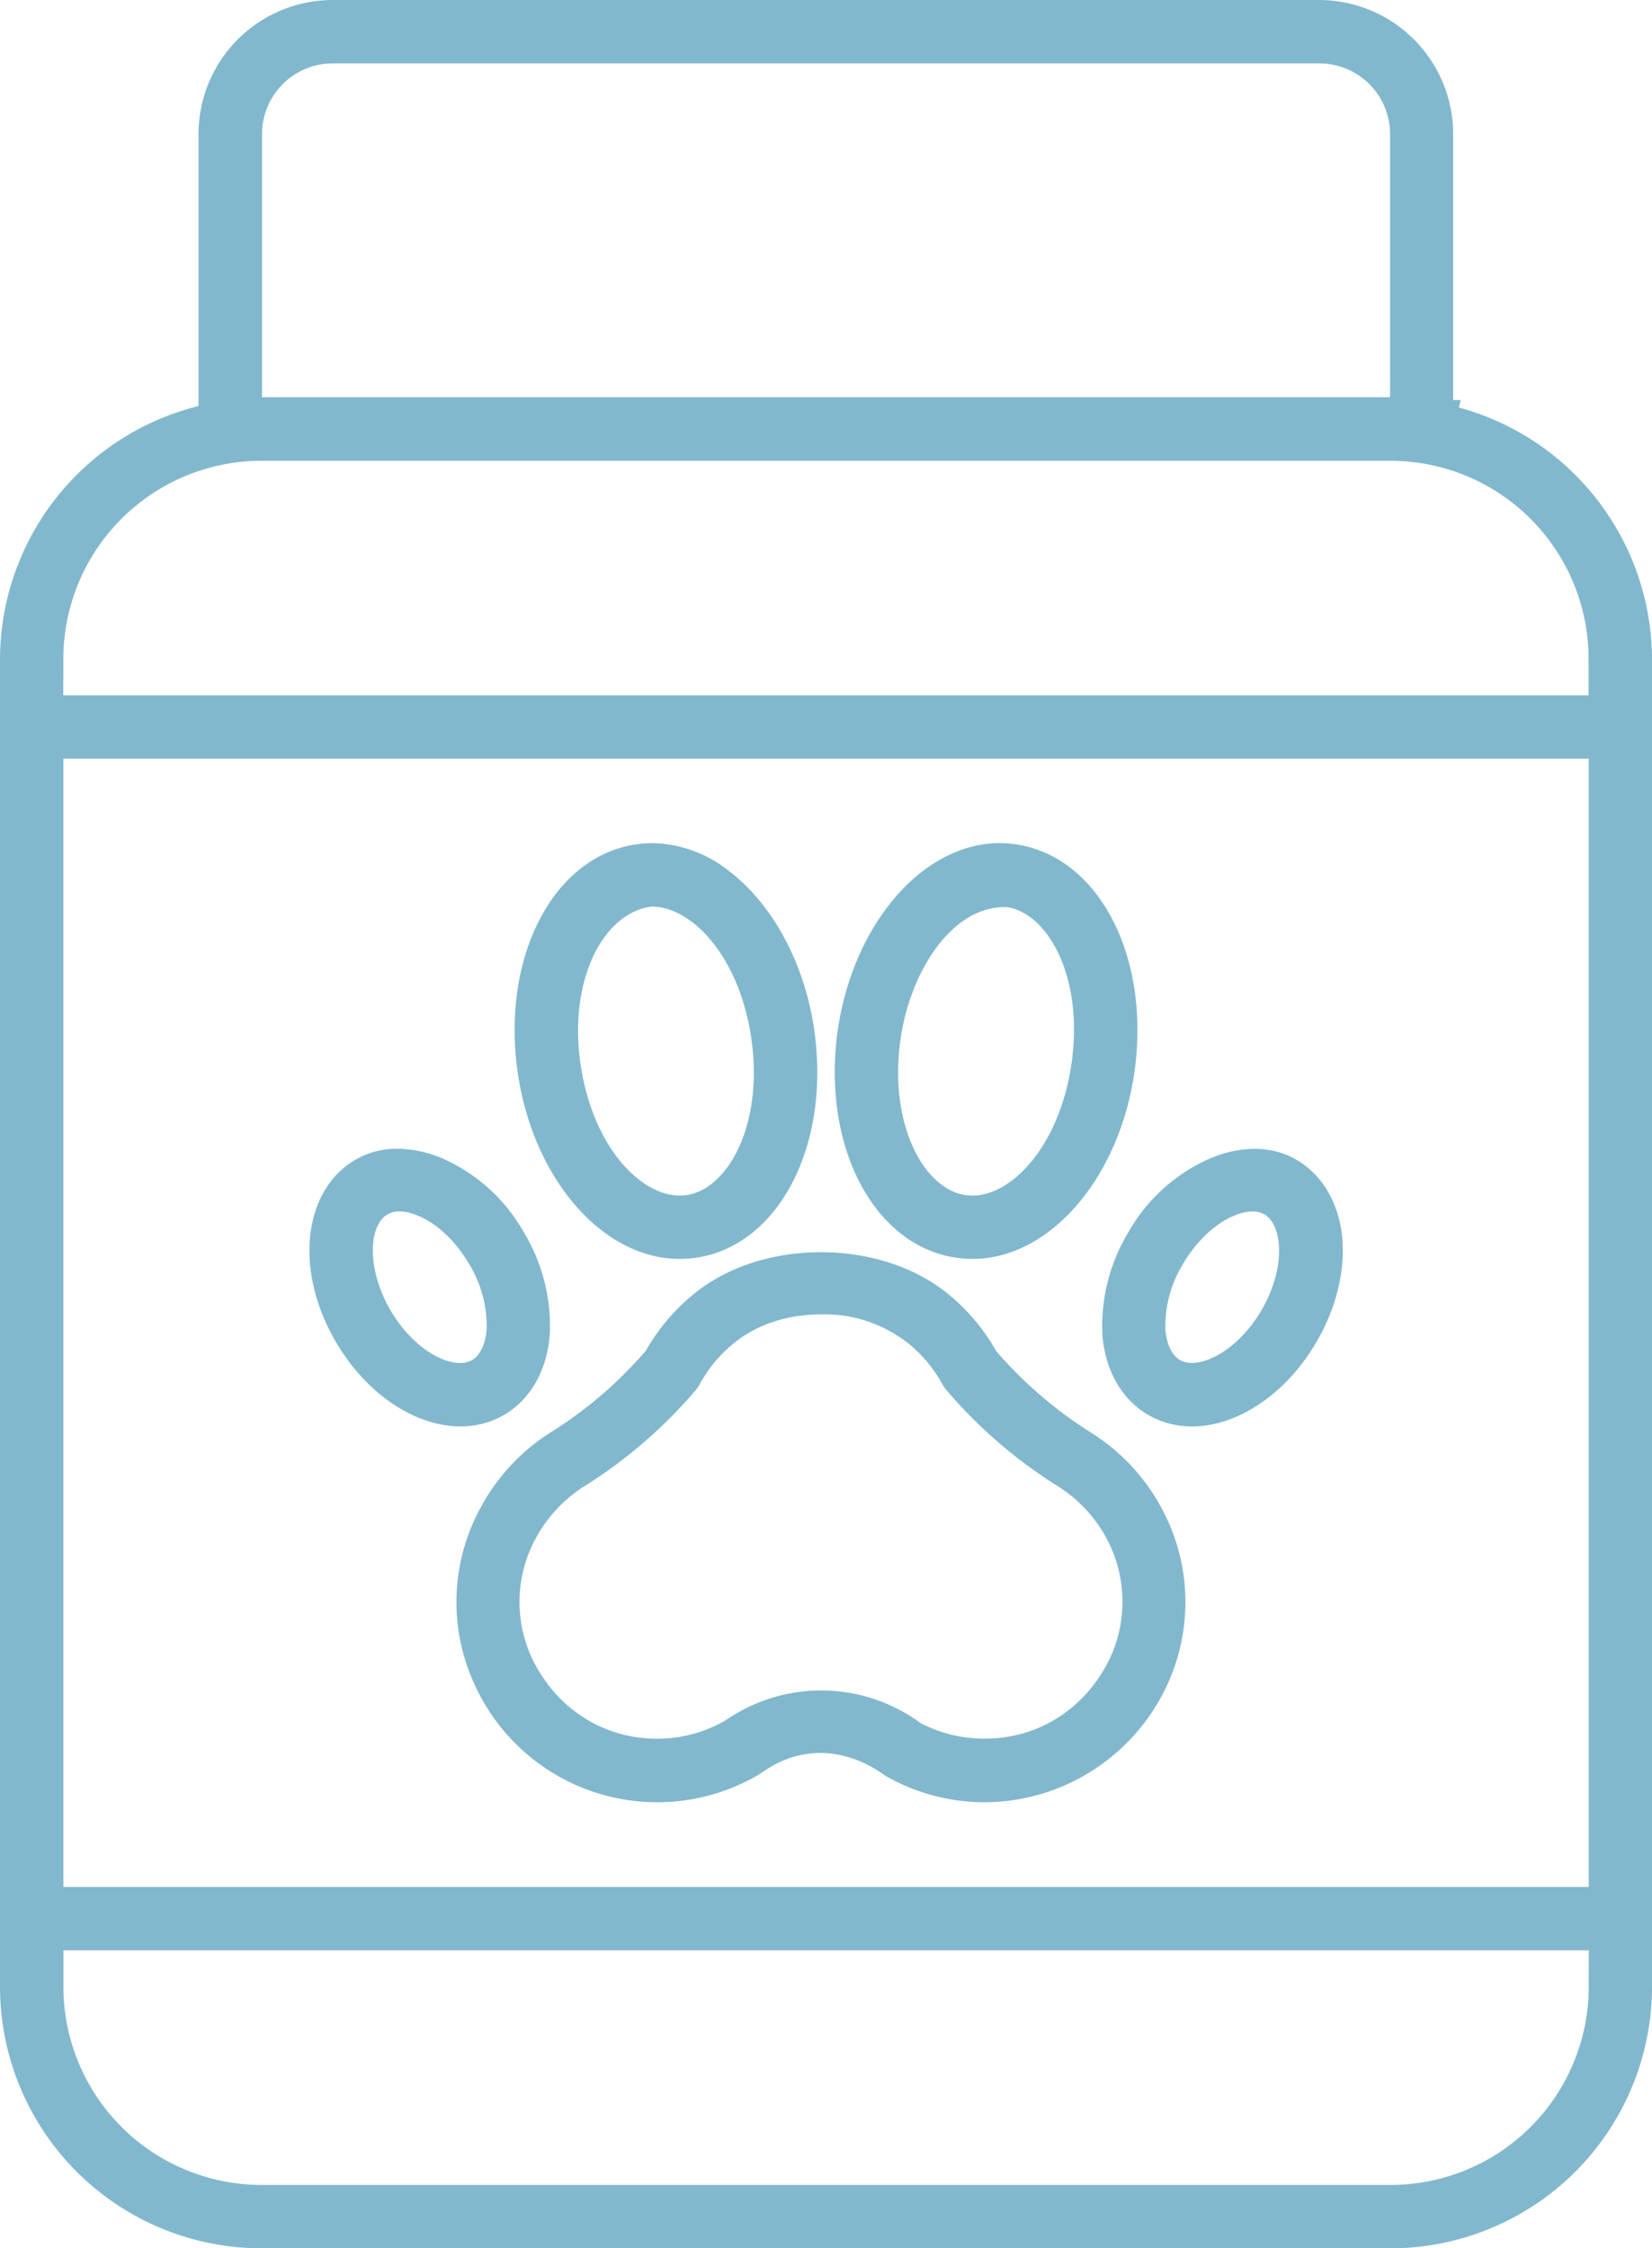
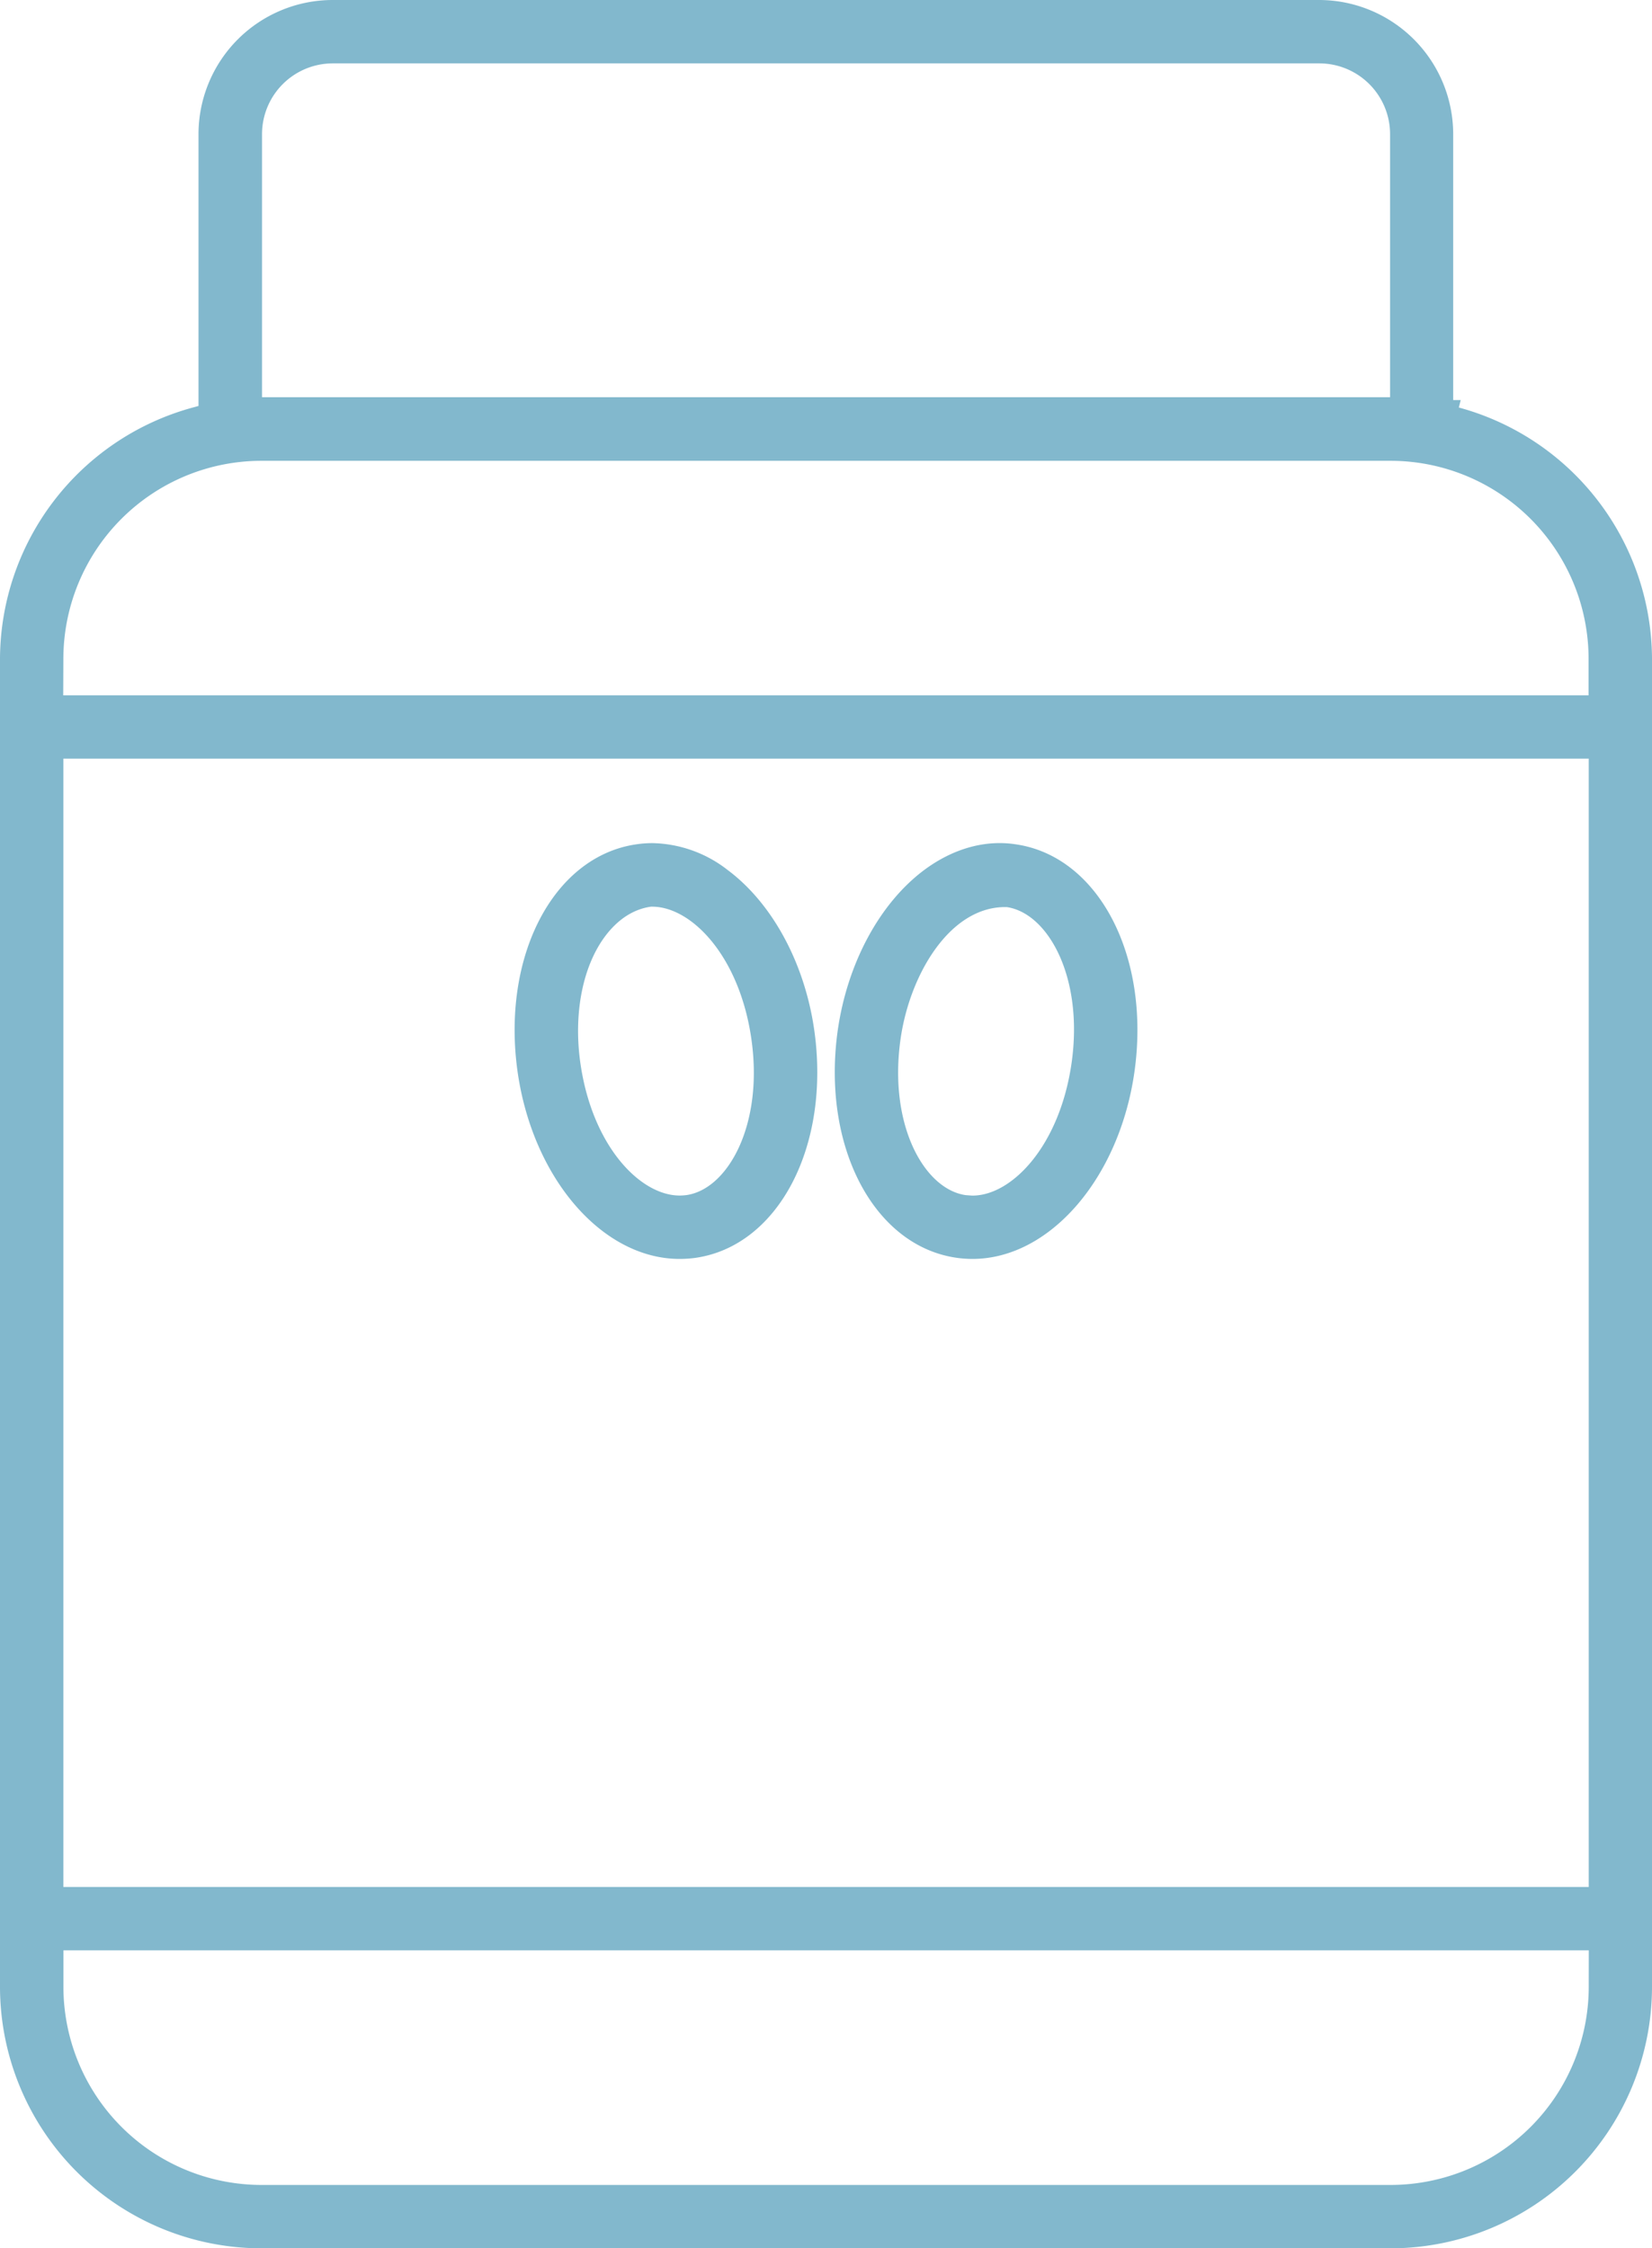
<svg xmlns="http://www.w3.org/2000/svg" viewBox="0 0 322.74 439.12">
  <defs>
    <style>.cls-1{fill:none;}.cls-2{fill:#82b8cd;}</style>
  </defs>
  <g id="Livello_2" data-name="Livello 2">
    <g id="Livello_1-2" data-name="Livello 1">
-       <path class="cls-1" d="M245.53,239.77a1.7,1.7,0,0,0-.84-.17c-2.86,0-7.69,3.1-11,8.84a20.36,20.36,0,0,0-3,10.86c.14,2.09.8,3.4,1.35,3.72,1.55.89,7.66-1.44,11.86-8.66S247.08,240.69,245.53,239.77Z" />
-       <path class="cls-1" d="M51.06,423.74H271.7a35.71,35.71,0,0,0,35.67-35.67v-4.15h-292v4.15A35.71,35.71,0,0,0,51.06,423.74Z" />
      <path class="cls-1" d="M127.5,180.07a10.73,10.73,0,0,0-6.83,4.52c-4,5.25-5.59,13.72-4.31,22.66,2,13.91,10.09,23.25,16.41,23.25a6.88,6.88,0,0,0,1-.07c7.82-1.12,11.79-15.23,10.09-27.09C141.84,189.49,133.81,180.17,127.5,180.07Z" />
      <path class="cls-1" d="M189,230.44l1,.07c6.31,0,14.37-9.38,16.36-23.25,2-14.32-3.59-26.07-10-27.1-6.85,0-15.28,8.12-17.43,23.17h0C177.22,215.16,181.17,229.24,189,230.44Z" />
      <path class="cls-1" d="M307.36,151.17h-292V365.54h292ZM63,263.63c-4.31-7.38-6.21-15.51-5.35-22.87.88-7.52,4.53-13.5,10.29-16.86,5.6-3.26,12.62-3.4,19.75-.38a37.07,37.07,0,0,1,17.25,15.66,38.42,38.42,0,0,1,5.48,21.24c-.49,8.17-4.29,14.92-10.43,18.5a19.75,19.75,0,0,1-10.11,2.68C79.9,281.6,69.35,274.55,63,263.63Zm167.57,67.09A42.43,42.43,0,0,1,192.34,355a42,42,0,0,1-20.94-5.59l-.14-.08c-6.61-4.83-13.95-5.22-20.14-1.08l-1.29.86a42.17,42.17,0,0,1-59.66-18.35,41.46,41.46,0,0,1,1.16-38A42.36,42.36,0,0,1,106,277.21a78.13,78.13,0,0,0,17.63-15.06,42.61,42.61,0,0,1,10.57-12.23c.56-.43,1.14-.85,1.73-1.25a24.34,24.34,0,0,1-3.2.21c-16.55,0-31.43-16.78-34.61-39-3.45-24.3,7.86-45.34,25.75-47.91,6.85-1,13.78.92,20.05,5.6,8.5,6.33,14.84,17.18,17.41,29.49,2.57-12.31,8.92-23.16,17.42-29.5,6.27-4.67,13.2-6.61,20.05-5.59,17.89,2.56,29.2,23.6,25.75,47.9-3.19,22.26-18.06,39-34.61,39a25.58,25.58,0,0,1-3.52-.25h0a23.92,23.92,0,0,1-2.52-.51q1.32.85,2.55,1.8a42.32,42.32,0,0,1,10.59,12.25,78.79,78.79,0,0,0,17.61,15.06,42.37,42.37,0,0,1,14.68,15.54A41.54,41.54,0,0,1,230.57,330.72Zm29.17-67.08c-6.34,10.91-16.89,18-26.88,18a19.94,19.94,0,0,1-10.11-2.68c-6.14-3.59-9.95-10.33-10.44-18.5l-.43-7.31.65,1.29a40.57,40.57,0,0,1,5.26-15.21,37.12,37.12,0,0,1,17.28-15.65c7.13-3,14.13-2.88,19.71.37,5.76,3.36,9.42,9.35,10.3,16.87C265.94,248.14,264,256.26,259.74,263.64Z" />
      <path class="cls-1" d="M271.69,93H51.05a35.7,35.7,0,0,0-35.67,35.66v4.15h292v-4.15A35.7,35.7,0,0,0,271.69,93Z" />
      <path class="cls-1" d="M138.22,273.45a97.58,97.58,0,0,1-22.46,19.39,24.42,24.42,0,0,0-8.38,9,22.89,22.89,0,0,0-.68,20.93c4.25,8.71,12.36,13.91,21.7,13.91a23.62,23.62,0,0,0,11.72-3.11l.82-.56A35.78,35.78,0,0,1,181.41,334a24,24,0,0,0,11,2.59c9.33,0,17.44-5.2,21.7-13.92a23.16,23.16,0,0,0-.64-20.93,24.45,24.45,0,0,0-8.39-8.94,97.52,97.52,0,0,1-22.44-19.36,8.4,8.4,0,0,1-1.07-1.53,24.33,24.33,0,0,0-6.31-7.51,23.37,23.37,0,0,0-14.37-4.73c-6.12,0-11.25,1.59-15.26,4.73a24,24,0,0,0-6.32,7.51A11.5,11.5,0,0,1,138.22,273.45Z" />
      <path class="cls-1" d="M78.05,239.61a1.67,1.67,0,0,0-.85.17c-1.56.92-2.54,7.38,1.67,14.6s10.3,9.55,11.85,8.65c.56-.33,1.22-1.64,1.35-3.73a20.13,20.13,0,0,0-3-10.87C85.73,242.7,80.9,239.61,78.05,239.61Z" />
-       <path class="cls-2" d="M136.09,252.29a39.43,39.43,0,0,0-9.9,11.49L126,264a81.21,81.21,0,0,1-18.4,15.74A39.45,39.45,0,0,0,94,294.25a38.4,38.4,0,0,0-1.08,35.19,39.17,39.17,0,0,0,55.37,17.13l1.21-.81c7.28-4.87,15.85-4.47,23.51,1.09A39,39,0,0,0,192.34,352a39.45,39.45,0,0,0,35.53-22.59,38.51,38.51,0,0,0-1.11-35.17,39.49,39.49,0,0,0-13.65-14.46h0A82.22,82.22,0,0,1,194.72,264l-.17-.24a39.08,39.08,0,0,0-9.91-11.5C171.47,242,149.24,242,136.09,252.29Zm41,9.79a27.12,27.12,0,0,1,7.09,8.41,6.3,6.3,0,0,0,.71,1,94.31,94.31,0,0,0,21.76,18.78,27.2,27.2,0,0,1,9.42,10,26.15,26.15,0,0,1,.73,23.69h0c-4.77,9.78-13.89,15.61-24.4,15.61a26.93,26.93,0,0,1-12.49-3l-.17-.11a32.75,32.75,0,0,0-37.08-1.06l-1,.65a26.63,26.63,0,0,1-13.27,3.54c-10.51,0-19.63-5.83-24.4-15.59a25.94,25.94,0,0,1,.77-23.72,27.44,27.44,0,0,1,9.4-10,94.61,94.61,0,0,0,21.75-18.76,8,8,0,0,0,.73-1.06,27,27,0,0,1,7.08-8.4c4.55-3.55,10.3-5.36,17.11-5.36A26.34,26.34,0,0,1,177.05,262.08Z" />
      <path class="cls-2" d="M186.89,245.66a22.48,22.48,0,0,0,3.09.22c15.06,0,28.66-15.68,31.64-36.47,3.22-22.64-7-42.19-23.21-44.51-6-.91-12.21.84-17.83,5-8.72,6.5-15,18.17-16.9,31.22C160.45,223.78,170.64,243.34,186.89,245.66ZM175.94,202.9h0c1.78-12.48,9.54-25.74,20.41-25.74h.32c8.06,1.16,15.08,13.69,12.67,30.51C207,223.85,197.67,233.51,190,233.51h-.1l-1.25-.09C180.55,232.25,173.54,219.7,175.94,202.9Z" />
-       <path class="cls-2" d="M253.27,226.51c-4.75-2.77-10.8-2.84-17-.2a34.09,34.09,0,0,0-15.85,14.39,35.42,35.42,0,0,0-5.07,19.54v.22c.48,7.05,3.73,12.83,8.94,15.87a17.06,17.06,0,0,0,8.6,2.27c8.94,0,18.47-6.46,24.28-16.47,4-6.83,5.74-14.29,5-21C261.33,234.57,258.19,229.37,253.27,226.51Zm-6.81,29.37c-3.85,6.61-9.62,10.31-13.59,10.31a4.74,4.74,0,0,1-2.36-.57c-1.62-.95-2.65-3.18-2.84-6.13a23.32,23.32,0,0,1,3.4-12.55h0c4.13-7.09,10-10.33,13.62-10.33a4.64,4.64,0,0,1,2.34.57C250.67,239.32,251.19,247.76,246.46,255.88Z" />
      <path class="cls-2" d="M159.07,201.15c-1.87-13.05-8.19-24.72-16.9-31.22a24.61,24.61,0,0,0-14.72-5.26,21.7,21.7,0,0,0-3.11.23c-16.23,2.33-26.43,21.88-23.21,44.52,3,20.79,16.58,36.46,31.64,36.46h0a22.84,22.84,0,0,0,3.1-.21C152.11,243.34,162.3,223.79,159.07,201.15Zm-24.95,32.26a11.42,11.42,0,0,1-1.34.09c-7.72,0-17.07-9.66-19.39-25.83-1.39-9.71.44-19,4.89-24.89,2.48-3.28,5.56-5.25,8.92-5.7h.2c7.71,0,17.08,9.67,19.39,25.84C149.2,219.72,142.18,232.25,134.12,233.41Z" />
-       <path class="cls-2" d="M107.43,260.24a35.47,35.47,0,0,0-5.08-19.55,34,34,0,0,0-15.83-14.4,22.78,22.78,0,0,0-8.86-1.93,16.16,16.16,0,0,0-8.21,2.13c-4.92,2.87-8.05,8.06-8.82,14.62-.78,6.72,1,14.18,5,21,5.82,10,15.36,16.48,24.29,16.48h0a16.8,16.8,0,0,0,8.6-2.27C103.74,273.26,107,267.4,107.43,260.24Zm-12.36-.74c-.19,2.94-1.22,5.17-2.83,6.12a4.69,4.69,0,0,1-2.38.58c-4,0-9.71-3.69-13.58-10.3-4.74-8.13-4.23-16.58-.6-18.7a4.51,4.51,0,0,1,2.37-.59c3.66,0,9.48,3.22,13.62,10.31A23.26,23.26,0,0,1,95.07,259.5Z" />
      <path class="cls-2" d="M285,79.59l.37-1.45h-1.47V26.19A26.23,26.23,0,0,0,257.73,0H65A26.23,26.23,0,0,0,38.78,26.19v53.1l-1.1.3A51.08,51.08,0,0,0,0,128.63V388.06a51.12,51.12,0,0,0,51.05,51.06H271.68a51.12,51.12,0,0,0,51.06-51.06V128.63A51.08,51.08,0,0,0,285,79.59ZM65,12.38H257.75a13.83,13.83,0,0,1,13.82,13.81V77.58H51.19V26.19A13.83,13.83,0,0,1,65,12.38ZM12.38,128.63A38.71,38.71,0,0,1,51.05,90H271.69a38.7,38.7,0,0,1,38.66,38.66v7.15h-298Zm0,19.54h298V368.54h-298Zm298,239.9a38.72,38.72,0,0,1-38.67,38.67H51.06a38.72,38.72,0,0,1-38.67-38.67v-7.15h298Z" />
    </g>
  </g>
</svg>